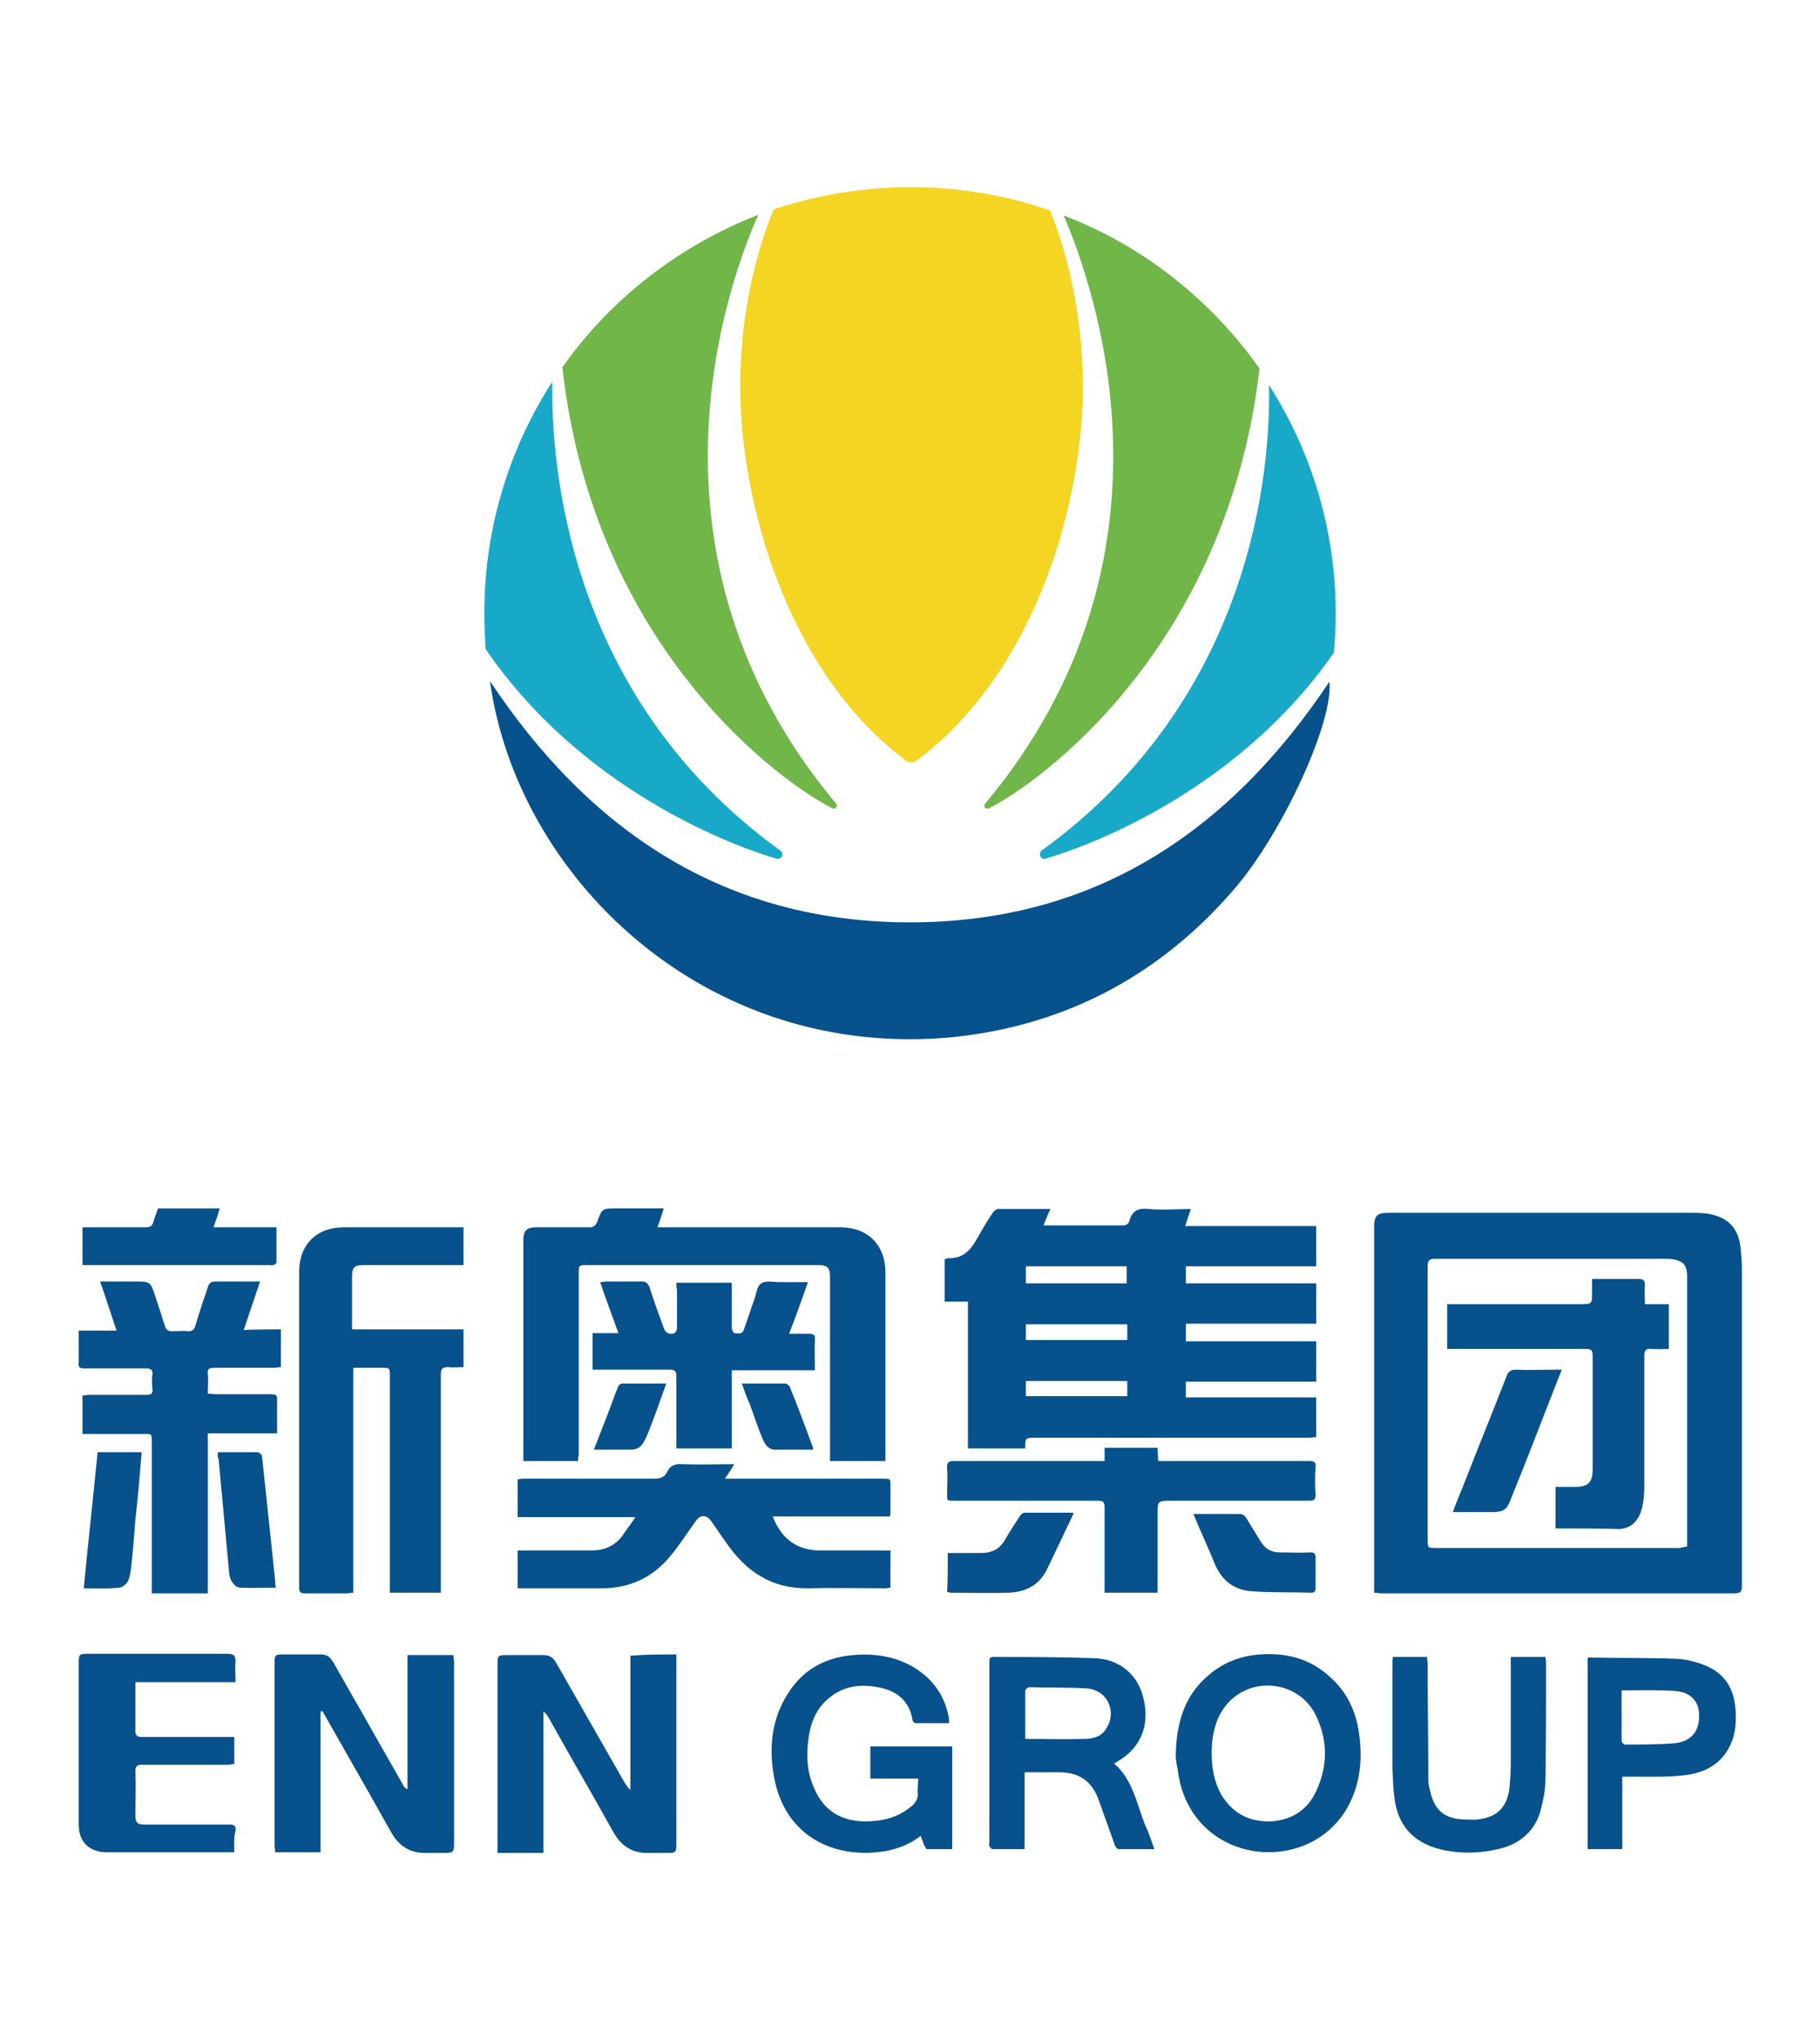
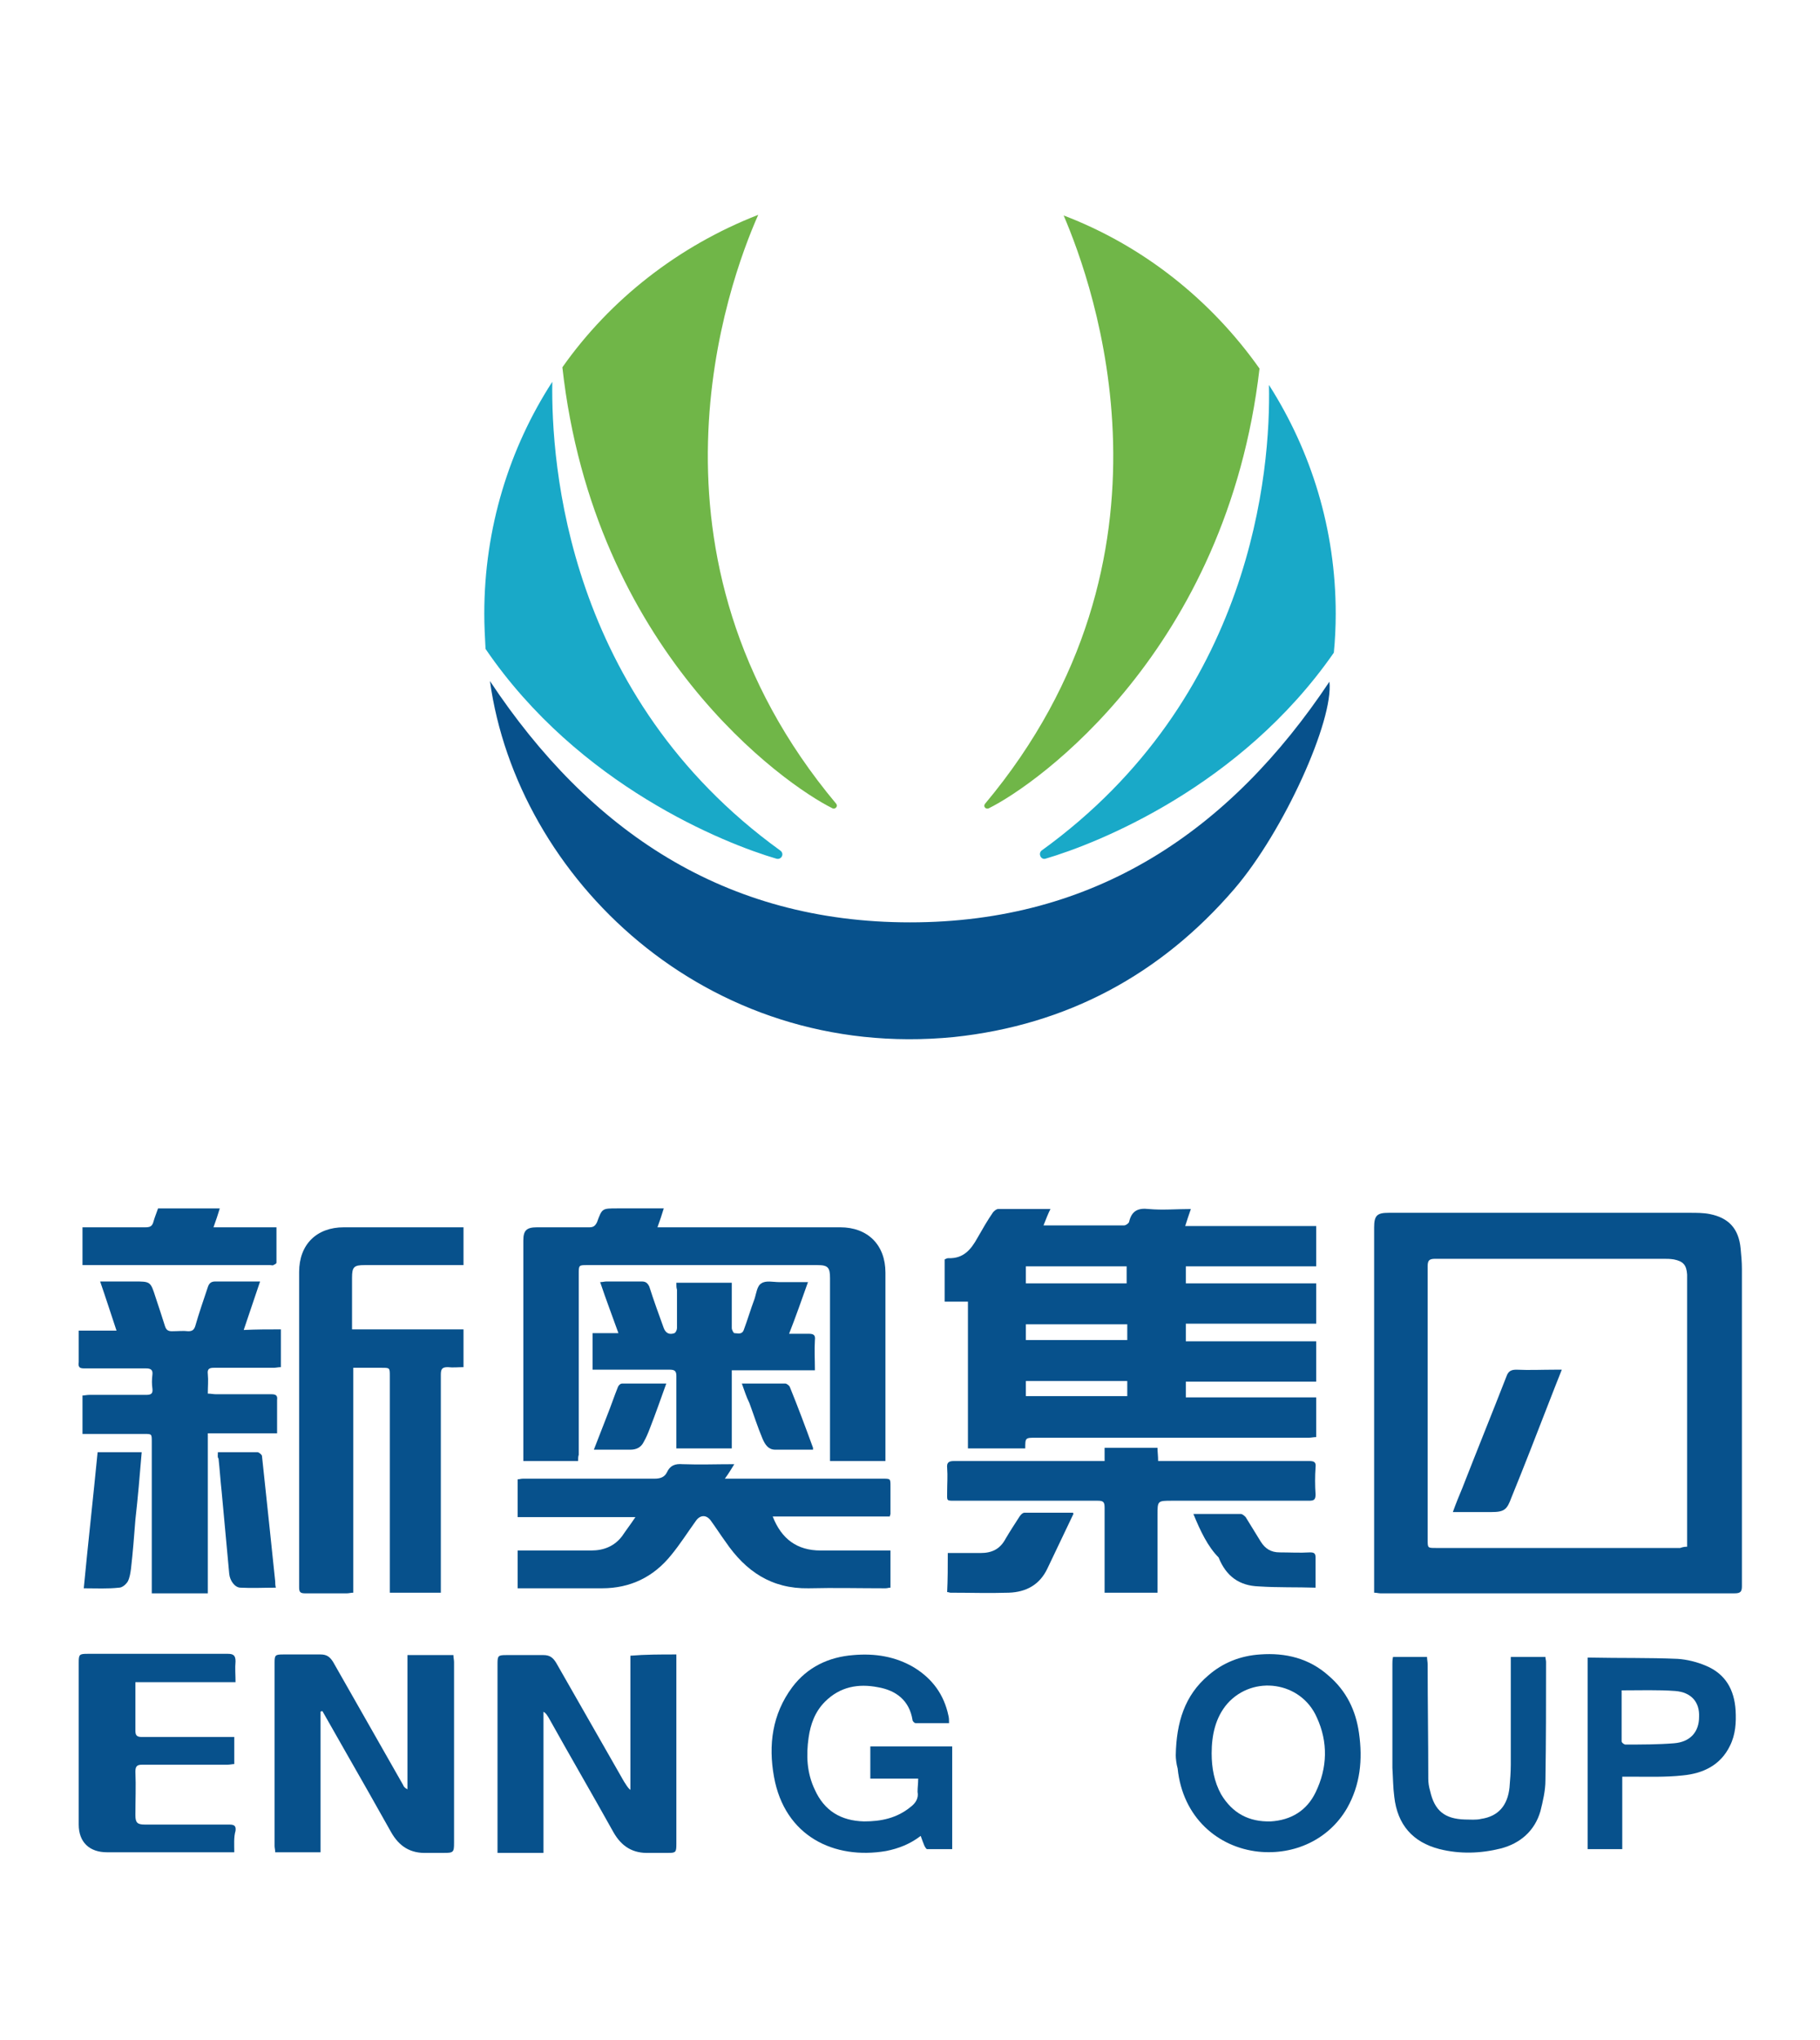
<svg xmlns="http://www.w3.org/2000/svg" version="1.1" id="图层_1" x="0px" y="0px" viewBox="0 0 28.9 32.38" style="enable-background:new 0 0 28.9 32.38;" xml:space="preserve">
  <style type="text/css">
	.st0{fill:#07518C;}
	.st1{fill:#19A9C8;}
	.st2{fill:#F4D523;}
	.st3{fill:#70B648;}
</style>
  <g>
    <path class="st0" d="M7.78,10.81c1.58,2.38,3.73,3.83,6.67,3.83c2.94,0,5.08-1.45,6.66-3.82c0.07,0.61-0.72,2.37-1.51,3.29   c-1.17,1.36-2.66,2.16-4.45,2.35C11.2,16.85,8.21,13.92,7.78,10.81z" />
    <path class="st0" d="M16.57,19.45c0.44,0,0.86,0,1.28,0c0.03,0,0.08-0.04,0.08-0.06c0.04-0.17,0.14-0.22,0.31-0.2   c0.22,0.02,0.44,0,0.67,0c-0.03,0.09-0.06,0.17-0.09,0.27c0.7,0,1.39,0,2.08,0c0,0.22,0,0.43,0,0.64c-0.69,0-1.38,0-2.07,0   c0,0.1,0,0.18,0,0.27c0.69,0,1.37,0,2.07,0c0,0.21,0,0.42,0,0.64c-0.68,0-1.37,0-2.07,0c0,0.1,0,0.18,0,0.28c0.69,0,1.37,0,2.07,0   c0,0.21,0,0.42,0,0.64c-0.69,0-1.38,0-2.07,0c0,0.09,0,0.16,0,0.25c0.69,0,1.38,0,2.07,0c0,0.21,0,0.42,0,0.63   c-0.04,0-0.08,0.01-0.12,0.01c-1.44,0-2.89,0-4.33,0c-0.17,0-0.17,0-0.17,0.17c-0.3,0-0.6,0-0.91,0c0-0.77,0-1.54,0-2.33   c-0.13,0-0.25,0-0.37,0c0-0.23,0-0.45,0-0.67c0.02-0.01,0.04-0.02,0.06-0.02c0.24,0.01,0.36-0.14,0.46-0.32   c0.08-0.14,0.16-0.28,0.25-0.41c0.02-0.02,0.05-0.05,0.08-0.05c0.27,0,0.55,0,0.83,0C16.64,19.27,16.61,19.35,16.57,19.45z    M16.29,21.02c0,0.09,0,0.17,0,0.25c0.54,0,1.07,0,1.61,0c0-0.09,0-0.17,0-0.25C17.36,21.02,16.83,21.02,16.29,21.02z M16.29,20.1   c0,0.1,0,0.18,0,0.27c0.54,0,1.07,0,1.6,0c0-0.09,0-0.18,0-0.27C17.35,20.1,16.82,20.1,16.29,20.1z M16.29,22.16   c0.54,0,1.07,0,1.61,0c0-0.08,0-0.15,0-0.24c-0.54,0-1.07,0-1.61,0C16.29,22.01,16.29,22.08,16.29,22.16z" />
    <path class="st0" d="M21.82,25.28c0-0.05,0-0.09,0-0.13c0-1.89,0-3.78,0-5.67c0-0.19,0.05-0.23,0.23-0.23c1.6,0,3.2,0,4.79,0   c0.1,0,0.21,0,0.31,0.02c0.3,0.06,0.46,0.23,0.49,0.55c0.01,0.11,0.02,0.21,0.02,0.32c0,1.68,0,3.36,0,5.04   c0,0.09-0.03,0.11-0.12,0.11c-1.87,0-3.75,0-5.62,0C21.89,25.29,21.86,25.28,21.82,25.28z M26.79,24.55c0-0.05,0-0.08,0-0.11   c0-1.37,0-2.74,0-4.1c0-0.04,0-0.08,0-0.11c-0.01-0.15-0.06-0.21-0.21-0.24c-0.06-0.01-0.11-0.01-0.17-0.01c-1.21,0-2.42,0-3.62,0   c-0.1,0-0.12,0.03-0.12,0.12c0,1.45,0,2.89,0,4.34c0,0.13,0,0.13,0.13,0.13c1.29,0,2.59,0,3.88,0   C26.71,24.56,26.74,24.55,26.79,24.55z" />
    <path class="st0" d="M7.36,19.48c0,0.2,0,0.4,0,0.6c-0.04,0-0.08,0-0.12,0c-0.48,0-0.97,0-1.45,0c-0.17,0-0.2,0.03-0.2,0.2   c0,0.27,0,0.54,0,0.82c0.59,0,1.17,0,1.77,0c0,0.2,0,0.4,0,0.6c-0.08,0-0.17,0.01-0.25,0C7.02,21.7,7,21.73,7,21.82   c0,1.11,0,2.22,0,3.33c0,0.04,0,0.08,0,0.13c-0.27,0-0.54,0-0.81,0c0-0.04,0-0.08,0-0.12c0-1.11,0-2.21,0-3.32   c0-0.13,0-0.13-0.13-0.13c-0.15,0-0.29,0-0.45,0c0,1.19,0,2.38,0,3.57c-0.04,0-0.07,0.01-0.1,0.01c-0.22,0-0.45,0-0.67,0   c-0.08,0-0.09-0.03-0.09-0.1c0-1.14,0-2.28,0-3.42c0-0.53,0-1.05,0-1.58c0-0.44,0.28-0.71,0.71-0.71c0.6,0,1.2,0,1.8,0   C7.29,19.48,7.32,19.48,7.36,19.48z" />
    <path class="st0" d="M9.18,23.19c-0.3,0-0.58,0-0.87,0c0-0.03,0-0.07,0-0.1c0-1.13,0-2.26,0-3.4c0-0.16,0.05-0.21,0.22-0.21   c0.28,0,0.55,0,0.83,0c0.06,0,0.09-0.02,0.12-0.08c0.08-0.22,0.08-0.22,0.32-0.22c0.24,0,0.48,0,0.74,0   c-0.03,0.1-0.06,0.19-0.1,0.3c0.05,0,0.09,0,0.12,0c0.93,0,1.86,0,2.78,0c0.44,0,0.72,0.28,0.72,0.72c0,0.96,0,1.91,0,2.87   c0,0.04,0,0.07,0,0.12c-0.29,0-0.58,0-0.88,0c0-0.03,0-0.07,0-0.11c0-0.93,0-1.86,0-2.79c0-0.17-0.03-0.21-0.2-0.21   c-1.22,0-2.43,0-3.65,0c-0.14,0-0.14,0-0.14,0.14c0,0.96,0,1.91,0,2.87C9.18,23.12,9.18,23.15,9.18,23.19z" />
    <path class="st0" d="M4.46,21.1c0,0.21,0,0.4,0,0.6c-0.04,0-0.08,0.01-0.11,0.01c-0.32,0-0.64,0-0.95,0c-0.08,0-0.11,0.02-0.1,0.1   c0.01,0.1,0,0.2,0,0.31c0.05,0,0.09,0.01,0.13,0.01c0.29,0,0.59,0,0.88,0c0.07,0,0.1,0.02,0.09,0.09c0,0.17,0,0.35,0,0.53   c-0.37,0-0.73,0-1.1,0c0,0.85,0,1.69,0,2.54c-0.3,0-0.59,0-0.89,0c0-0.04,0-0.08,0-0.11c0-0.77,0-1.54,0-2.3   c0-0.12,0-0.12-0.12-0.12c-0.32,0-0.65,0-0.98,0c0-0.2,0-0.4,0-0.61c0.03,0,0.07-0.01,0.11-0.01c0.3,0,0.6,0,0.9,0   c0.08,0,0.11-0.02,0.1-0.1c-0.01-0.07-0.01-0.14,0-0.22c0.01-0.08-0.03-0.1-0.1-0.1c-0.33,0-0.65,0-0.98,0   c-0.08,0-0.1-0.02-0.09-0.1c0-0.16,0-0.33,0-0.5c0.2,0,0.39,0,0.6,0c-0.09-0.27-0.17-0.52-0.26-0.78c0.19,0,0.37,0,0.54,0   c0.26,0,0.26,0,0.34,0.25c0.05,0.15,0.1,0.3,0.15,0.46c0.02,0.06,0.05,0.08,0.11,0.08c0.09,0,0.18-0.01,0.26,0   c0.06,0,0.09-0.02,0.11-0.08c0.06-0.21,0.13-0.41,0.2-0.62c0.02-0.06,0.05-0.09,0.12-0.09c0.23,0,0.46,0,0.71,0   c-0.09,0.26-0.17,0.51-0.26,0.77C4.07,21.1,4.26,21.1,4.46,21.1z" />
    <path class="st0" d="M10.09,24.08c-0.64,0-1.25,0-1.87,0c0-0.2,0-0.4,0-0.6c0.03,0,0.05-0.01,0.08-0.01c0.7,0,1.4,0,2.09,0   c0.09,0,0.16-0.02,0.2-0.1c0.05-0.11,0.13-0.14,0.25-0.13c0.27,0.01,0.53,0,0.82,0c-0.05,0.08-0.09,0.15-0.15,0.23   c0.08,0,0.14,0,0.21,0c0.77,0,1.53,0,2.3,0c0.12,0,0.12,0,0.12,0.12c0,0.15,0,0.3,0,0.44c0,0.01-0.01,0.02-0.01,0.04   c-0.62,0-1.24,0-1.86,0c0.14,0.36,0.39,0.54,0.76,0.54c0.33,0,0.67,0,1,0c0.03,0,0.07,0,0.11,0c0,0.2,0,0.39,0,0.59   c-0.03,0-0.05,0.01-0.08,0.01c-0.41,0-0.81-0.01-1.22,0c-0.59,0.01-1-0.27-1.32-0.74c-0.08-0.11-0.15-0.22-0.23-0.33   c-0.07-0.1-0.17-0.1-0.24,0c-0.13,0.18-0.25,0.37-0.39,0.54c-0.28,0.35-0.65,0.53-1.1,0.53c-0.44,0-0.89,0-1.34,0   c0-0.2,0-0.39,0-0.6c0.03,0,0.07,0,0.11,0c0.35,0,0.7,0,1.06,0c0.2,0,0.37-0.07,0.49-0.23C9.94,24.29,10.01,24.2,10.09,24.08z" />
    <path class="st0" d="M10.74,26.26c0,0.04,0,0.07,0,0.11c0,0.97,0,1.93,0,2.9c0,0.13-0.01,0.14-0.13,0.14c-0.1,0-0.2,0-0.3,0   c-0.26,0.01-0.44-0.1-0.57-0.33c-0.34-0.61-0.69-1.21-1.03-1.82c-0.02-0.03-0.04-0.07-0.08-0.09c0,0.74,0,1.49,0,2.24   c-0.25,0-0.48,0-0.73,0c0-0.04,0-0.07,0-0.1c0-0.97,0-1.93,0-2.9c0-0.13,0.01-0.14,0.14-0.14c0.2,0,0.4,0,0.59,0   c0.1,0,0.15,0.04,0.2,0.12c0.36,0.63,0.72,1.26,1.08,1.89c0.03,0.04,0.05,0.09,0.1,0.13c0-0.71,0-1.42,0-2.13   C10.25,26.26,10.48,26.26,10.74,26.26z" />
    <path class="st0" d="M5.09,27.17c0,0.74,0,1.48,0,2.23c-0.24,0-0.47,0-0.72,0c0-0.04-0.01-0.07-0.01-0.1c0-0.97,0-1.94,0-2.91   c0-0.12,0.01-0.13,0.14-0.13c0.2,0,0.4,0,0.59,0c0.1,0,0.15,0.04,0.2,0.12c0.37,0.65,0.74,1.3,1.11,1.95   c0.01,0.03,0.03,0.05,0.07,0.07c0-0.71,0-1.42,0-2.13c0.25,0,0.49,0,0.73,0c0,0.04,0.01,0.08,0.01,0.11c0,0.96,0,1.91,0,2.87   c0,0.15-0.01,0.16-0.16,0.16c-0.09,0-0.18,0-0.27,0c-0.26,0.01-0.44-0.1-0.57-0.33c-0.24-0.43-0.48-0.85-0.72-1.27   c-0.11-0.19-0.22-0.39-0.33-0.58c-0.01-0.02-0.03-0.05-0.04-0.07C5.11,27.16,5.1,27.16,5.09,27.17z" />
    <path class="st0" d="M10.74,20.36c0.3,0,0.59,0,0.88,0c0,0.15,0,0.3,0,0.44c0,0.09,0,0.19,0,0.28c0,0.03,0.03,0.08,0.04,0.08   c0.05,0,0.12,0.03,0.15-0.05c0.06-0.16,0.11-0.33,0.17-0.49c0.03-0.09,0.04-0.21,0.11-0.25c0.07-0.05,0.19-0.02,0.28-0.02   c0.15,0,0.29,0,0.46,0c-0.1,0.28-0.19,0.54-0.3,0.82c0.11,0,0.21,0,0.31,0c0.08,0,0.11,0.02,0.1,0.1c-0.01,0.16,0,0.31,0,0.48   c-0.45,0-0.88,0-1.32,0c0,0.42,0,0.83,0,1.24c-0.3,0-0.58,0-0.88,0c0-0.04,0-0.07,0-0.11c0-0.35,0-0.69,0-1.04   c0-0.07-0.02-0.1-0.1-0.1c-0.37,0-0.75,0-1.12,0c-0.03,0-0.07,0-0.11,0c0-0.19,0-0.38,0-0.58c0.13,0,0.26,0,0.41,0   c-0.1-0.28-0.2-0.54-0.29-0.81c0.04,0,0.07-0.01,0.1-0.01c0.19,0,0.37,0,0.56,0c0.06,0,0.09,0.02,0.12,0.08   c0.07,0.22,0.15,0.44,0.23,0.66c0.03,0.08,0.09,0.11,0.17,0.08c0.02-0.01,0.04-0.05,0.04-0.08c0-0.2,0-0.41,0-0.61   C10.74,20.44,10.74,20.41,10.74,20.36z" />
    <path class="st0" d="M18.38,25.28c-0.29,0-0.56,0-0.84,0c0-0.06,0-0.11,0-0.16c0-0.4,0-0.79,0-1.19c0-0.09-0.02-0.11-0.11-0.11   c-0.75,0-1.49,0-2.24,0c-0.17,0-0.15,0.01-0.15-0.14c0-0.13,0.01-0.25,0-0.38c-0.01-0.09,0.03-0.11,0.11-0.11c0.74,0,1.48,0,2.22,0   c0.05,0,0.11,0,0.17,0c0-0.08,0-0.14,0-0.21c0.28,0,0.56,0,0.84,0c0,0.06,0.01,0.13,0.01,0.21c0.07,0,0.13,0,0.19,0   c0.74,0,1.47,0,2.21,0c0.08,0,0.11,0.02,0.1,0.1c-0.01,0.14-0.01,0.29,0,0.43c0,0.09-0.03,0.1-0.11,0.1c-0.72,0-1.45,0-2.17,0   c-0.23,0-0.23,0-0.23,0.23c0,0.37,0,0.74,0,1.11C18.38,25.2,18.38,25.24,18.38,25.28z" />
    <path class="st0" d="M3.72,29.4c-0.05,0-0.08,0-0.1,0c-0.64,0-1.28,0-1.92,0c-0.28,0-0.45-0.16-0.45-0.44c0-0.86,0-1.71,0-2.57   c0-0.13,0.01-0.14,0.14-0.14c0.74,0,1.48,0,2.23,0c0.09,0,0.12,0.03,0.12,0.12c-0.01,0.11,0,0.21,0,0.33c-0.53,0-1.05,0-1.59,0   c0,0.12,0,0.24,0,0.35c0,0.14,0,0.28,0,0.42c0,0.07,0.02,0.1,0.1,0.1c0.45,0,0.9,0,1.35,0c0.04,0,0.07,0,0.12,0   c0,0.14,0,0.28,0,0.43c-0.03,0-0.07,0.01-0.11,0.01c-0.45,0-0.9,0-1.35,0c-0.08,0-0.11,0.02-0.11,0.11c0.01,0.23,0,0.46,0,0.69   c0,0.12,0.03,0.15,0.15,0.15c0.45,0,0.89,0,1.34,0c0.08,0,0.11,0.02,0.1,0.1C3.71,29.16,3.72,29.28,3.72,29.4z" />
    <path class="st0" d="M14.58,28.23c-0.26,0-0.51,0-0.76,0c0-0.17,0-0.34,0-0.51c0.43,0,0.87,0,1.3,0c0,0.54,0,1.08,0,1.63   c-0.13,0-0.27,0-0.4,0c-0.01,0-0.03-0.03-0.04-0.05c-0.02-0.05-0.04-0.1-0.06-0.16c-0.17,0.13-0.35,0.2-0.55,0.24   c-0.82,0.14-1.61-0.23-1.78-1.18c-0.09-0.5-0.03-0.99,0.29-1.42c0.24-0.32,0.58-0.48,0.97-0.51c0.34-0.03,0.67,0.02,0.97,0.2   c0.29,0.18,0.47,0.43,0.54,0.76c0.01,0.04,0.01,0.07,0.01,0.12c-0.18,0-0.35,0-0.53,0c-0.02,0-0.05-0.03-0.05-0.05   c-0.05-0.31-0.26-0.47-0.55-0.52c-0.31-0.06-0.6-0.01-0.84,0.23c-0.16,0.16-0.23,0.36-0.26,0.57c-0.04,0.28-0.03,0.56,0.1,0.83   c0.15,0.33,0.41,0.49,0.78,0.5c0.27,0,0.52-0.05,0.74-0.23c0.08-0.06,0.13-0.14,0.11-0.24C14.57,28.37,14.58,28.31,14.58,28.23z" />
-     <path class="st0" d="M18.33,29.35c-0.2,0-0.39,0-0.57,0c-0.02,0-0.05-0.04-0.06-0.07c-0.08-0.23-0.17-0.47-0.25-0.7   c-0.11-0.31-0.31-0.45-0.64-0.45c-0.14,0-0.29,0-0.43,0c-0.03,0-0.07,0-0.11,0c0,0.41,0,0.81,0,1.22c-0.18,0-0.34,0-0.51,0   c-0.02,0-0.04-0.03-0.05-0.05c-0.01-0.02,0-0.04,0-0.07c0-0.94,0-1.87,0-2.81c0-0.04,0-0.07,0.01-0.11c0.02,0,0.03-0.01,0.04-0.01   c0.54,0,1.08,0,1.62,0.02c0.4,0.01,0.7,0.27,0.78,0.65c0.1,0.42-0.05,0.77-0.4,0.98c-0.02,0.01-0.04,0.03-0.07,0.04   c0.3,0.26,0.36,0.64,0.49,0.97C18.24,29.08,18.28,29.21,18.33,29.35z M16.28,27.6c0.33,0,0.64,0.01,0.95,0   c0.13,0,0.27-0.04,0.34-0.17c0.17-0.27,0.01-0.6-0.3-0.63c-0.31-0.02-0.62-0.01-0.93-0.02c-0.02,0-0.05,0.03-0.06,0.05   C16.28,27.09,16.28,27.34,16.28,27.6z" />
    <path class="st0" d="M18.67,27.86c0.01-0.52,0.14-0.95,0.52-1.27c0.23-0.2,0.51-0.31,0.82-0.33c0.4-0.03,0.78,0.06,1.09,0.34   c0.28,0.24,0.43,0.55,0.48,0.91c0.06,0.42,0.02,0.82-0.19,1.19c-0.29,0.5-0.84,0.75-1.41,0.69c-0.64-0.07-1.2-0.54-1.28-1.32   C18.68,28,18.67,27.91,18.67,27.86z M19.24,27.83c0,0.23,0.04,0.45,0.15,0.65c0.18,0.3,0.44,0.44,0.79,0.43   c0.32-0.02,0.57-0.17,0.71-0.46c0.19-0.39,0.2-0.8,0.02-1.19c-0.25-0.57-1.01-0.68-1.42-0.22C19.3,27.26,19.24,27.54,19.24,27.83z" />
    <path class="st0" d="M23.99,26.3c0.19,0,0.37,0,0.55,0c0,0.03,0.01,0.05,0.01,0.08c0,0.63,0,1.25-0.01,1.88   c0,0.16-0.04,0.33-0.08,0.49c-0.09,0.31-0.32,0.51-0.63,0.59c-0.32,0.08-0.65,0.09-0.97,0.01c-0.43-0.11-0.67-0.39-0.72-0.83   c-0.02-0.15-0.02-0.31-0.03-0.46c0-0.55,0-1.1,0-1.65c0-0.03,0-0.07,0.01-0.11c0.18,0,0.36,0,0.54,0c0,0.04,0.01,0.08,0.01,0.12   c0,0.6,0.01,1.21,0.01,1.81c0,0.07,0.01,0.13,0.03,0.2c0.07,0.31,0.23,0.44,0.55,0.45c0.09,0,0.18,0.01,0.26-0.01   c0.27-0.04,0.42-0.21,0.45-0.5c0.01-0.12,0.02-0.24,0.02-0.36c0-0.53,0-1.07,0-1.6C23.99,26.38,23.99,26.35,23.99,26.3z" />
    <path class="st0" d="M25.76,28.2c0,0.39,0,0.76,0,1.15c-0.19,0-0.37,0-0.55,0c0-1.01,0-2.02,0-3.04c0.02,0,0.04,0,0.05,0   c0.46,0.01,0.92,0,1.38,0.02c0.15,0.01,0.31,0.05,0.45,0.11c0.31,0.13,0.45,0.38,0.47,0.71c0.01,0.19,0,0.38-0.09,0.56   c-0.15,0.31-0.43,0.44-0.75,0.47c-0.27,0.03-0.55,0.02-0.83,0.02C25.85,28.2,25.81,28.2,25.76,28.2z M25.75,26.83   c0,0.27,0,0.54,0,0.81c0,0.02,0.04,0.05,0.06,0.05c0.26,0,0.52,0,0.77-0.02c0.26-0.02,0.4-0.18,0.4-0.42   c0.01-0.23-0.12-0.39-0.38-0.41C26.33,26.82,26.05,26.83,25.75,26.83z" />
    <path class="st0" d="M1.31,20.08c0-0.2,0-0.4,0-0.6c0.04,0,0.07,0,0.1,0c0.3,0,0.6,0,0.9,0c0.08,0,0.11-0.02,0.13-0.1   c0.02-0.07,0.05-0.14,0.07-0.2c0.33,0,0.65,0,0.98,0c-0.03,0.1-0.06,0.19-0.1,0.3c0.34,0,0.66,0,1,0c0,0.19,0,0.38,0,0.56   c0,0.02-0.03,0.03-0.05,0.04c-0.01,0.01-0.03,0-0.05,0c-0.97,0-1.93,0-2.9,0C1.37,20.08,1.35,20.08,1.31,20.08z" />
    <path class="st0" d="M3.46,23.05c0.22,0,0.42,0,0.63,0c0.02,0,0.07,0.04,0.07,0.06c0.04,0.38,0.08,0.76,0.12,1.13   c0.03,0.29,0.06,0.57,0.09,0.86c0,0.03,0,0.06,0.01,0.1c-0.19,0-0.38,0.01-0.56,0c-0.09,0-0.17-0.11-0.18-0.22   c-0.04-0.43-0.08-0.86-0.12-1.3c-0.02-0.18-0.03-0.35-0.05-0.53C3.45,23.13,3.46,23.1,3.46,23.05z" />
    <path class="st0" d="M1.33,25.21c0.07-0.73,0.15-1.44,0.22-2.16c0.24,0,0.47,0,0.7,0c-0.03,0.36-0.06,0.72-0.1,1.07   c-0.02,0.26-0.04,0.52-0.07,0.78c-0.01,0.07-0.02,0.14-0.05,0.2c-0.03,0.05-0.09,0.1-0.14,0.1C1.71,25.22,1.53,25.21,1.33,25.21z" />
    <path class="st0" d="M15.05,24.65c0.13,0,0.26,0,0.38,0c0.05,0,0.09,0,0.14,0c0.18,0,0.31-0.06,0.4-0.23   c0.07-0.12,0.15-0.24,0.22-0.35c0.02-0.03,0.05-0.06,0.08-0.06c0.26,0,0.51,0,0.77,0c0,0.01,0.01,0.03,0,0.03   c-0.14,0.29-0.27,0.57-0.41,0.86c-0.12,0.25-0.33,0.37-0.61,0.38c-0.31,0.01-0.62,0-0.93,0c-0.01,0-0.03-0.01-0.05-0.01   C15.05,25.07,15.05,24.87,15.05,24.65z" />
-     <path class="st0" d="M18.95,24.03c0.26,0,0.51,0,0.75,0c0.03,0,0.06,0.03,0.08,0.05c0.08,0.13,0.16,0.26,0.24,0.39   c0.07,0.11,0.16,0.17,0.3,0.17c0.16,0,0.32,0.01,0.48,0c0.06,0,0.09,0.01,0.09,0.08c0,0.16,0,0.32,0,0.48   c0,0.05-0.01,0.08-0.07,0.08c-0.3-0.01-0.6,0-0.9-0.02c-0.31-0.01-0.52-0.16-0.64-0.46C19.18,24.55,19.06,24.3,18.95,24.03z" />
+     <path class="st0" d="M18.95,24.03c0.26,0,0.51,0,0.75,0c0.03,0,0.06,0.03,0.08,0.05c0.08,0.13,0.16,0.26,0.24,0.39   c0.07,0.11,0.16,0.17,0.3,0.17c0.16,0,0.32,0.01,0.48,0c0.06,0,0.09,0.01,0.09,0.08c0,0.16,0,0.32,0,0.48   c-0.3-0.01-0.6,0-0.9-0.02c-0.31-0.01-0.52-0.16-0.64-0.46C19.18,24.55,19.06,24.3,18.95,24.03z" />
    <path class="st0" d="M11.78,21.96c0.24,0,0.46,0,0.69,0c0.02,0,0.06,0.03,0.07,0.05c0.13,0.32,0.25,0.64,0.37,0.97   c0,0.01,0,0.02,0,0.03c-0.2,0-0.4,0-0.6,0c-0.11,0-0.16-0.08-0.2-0.17c-0.08-0.19-0.14-0.38-0.21-0.57   C11.85,22.17,11.82,22.07,11.78,21.96z" />
    <path class="st0" d="M10.58,21.96c-0.09,0.25-0.17,0.48-0.26,0.71c-0.03,0.08-0.06,0.15-0.1,0.22c-0.04,0.08-0.11,0.12-0.21,0.12   c-0.19,0-0.38,0-0.58,0c0.07-0.18,0.14-0.36,0.21-0.54c0.06-0.15,0.11-0.3,0.17-0.45c0.01-0.03,0.04-0.06,0.07-0.06   C10.11,21.96,10.33,21.96,10.58,21.96z" />
-     <path class="st0" d="M24.7,24.26c0-0.22,0-0.43,0-0.66c0.11,0,0.21,0,0.31,0c0.21,0,0.28-0.07,0.28-0.28c0-0.6,0-1.21,0-1.81   c0-0.08-0.03-0.1-0.11-0.1c-0.69,0-1.38,0-2.07,0c-0.04,0-0.08,0-0.13,0c0-0.24,0-0.47,0-0.71c0.04,0,0.07,0,0.11,0   c0.67,0,1.33,0,2,0c0.19,0,0.19,0,0.19-0.19c0-0.07,0-0.13,0-0.21c0.12,0,0.23,0,0.34,0c0.13,0,0.26,0,0.4,0   c0.08,0,0.1,0.03,0.1,0.1c-0.01,0.1,0,0.19,0,0.3c0.14,0,0.26,0,0.38,0c0,0.24,0,0.47,0,0.71c-0.09,0-0.19,0.01-0.28,0   c-0.08-0.01-0.11,0.02-0.11,0.11c0,0.69,0,1.38,0,2.07c0,0.12-0.01,0.25-0.04,0.36c-0.05,0.18-0.16,0.31-0.36,0.32   C25.38,24.26,25.04,24.26,24.7,24.26z" />
    <path class="st0" d="M24.8,21.74c-0.08,0.2-0.15,0.38-0.22,0.56c-0.19,0.49-0.38,0.98-0.58,1.47C23.93,23.96,23.89,24,23.68,24   c-0.2,0-0.39,0-0.61,0c0.05-0.14,0.1-0.26,0.15-0.38c0.23-0.59,0.47-1.18,0.7-1.77c0.03-0.09,0.08-0.11,0.16-0.11   c0.2,0.01,0.41,0,0.61,0C24.72,21.74,24.75,21.74,24.8,21.74z" />
    <path class="st1" d="M12.39,13.5C9,11.05,8.75,7.36,8.77,6.06C8.09,7.11,7.69,8.38,7.69,9.74c0,0.19,0.01,0.38,0.02,0.56   c1.48,2.17,3.8,3.09,4.62,3.33C12.41,13.65,12.46,13.55,12.39,13.5z" />
    <path class="st1" d="M16.54,13.5c-0.06,0.05-0.01,0.15,0.06,0.13c0.82-0.24,3.1-1.14,4.58-3.27c0.02-0.2,0.03-0.41,0.03-0.62   c0-1.34-0.39-2.58-1.06-3.63C20.18,7.46,19.89,11.08,16.54,13.5z" />
-     <path class="st2" d="M17.19,6.42c0.06-1.68-0.44-2.9-0.52-3.08c-0.69-0.24-1.44-0.37-2.22-0.37c-0.08,0-0.36,0-0.71,0.04   c-0.5,0.05-0.98,0.16-1.45,0.31c0,0-0.6,1.28-0.53,3.1c0.07,1.74,0.79,4.27,2.62,5.65c0.05,0.04,0.13,0.04,0.18,0   C16.4,10.69,17.12,8.16,17.19,6.42z" />
    <path class="st3" d="M13.22,12.83c0.04,0.02,0.09-0.03,0.06-0.07c-3.3-3.94-1.72-8.27-1.24-9.35C10.78,3.9,9.69,4.75,8.93,5.83   C9.43,10.32,12.45,12.45,13.22,12.83z" />
    <path class="st3" d="M15.64,12.76c-0.03,0.04,0.01,0.09,0.06,0.07c0.77-0.38,3.78-2.51,4.3-6.98c-0.77-1.09-1.85-1.95-3.11-2.43   C17.36,4.52,18.93,8.83,15.64,12.76z" />
  </g>
</svg>